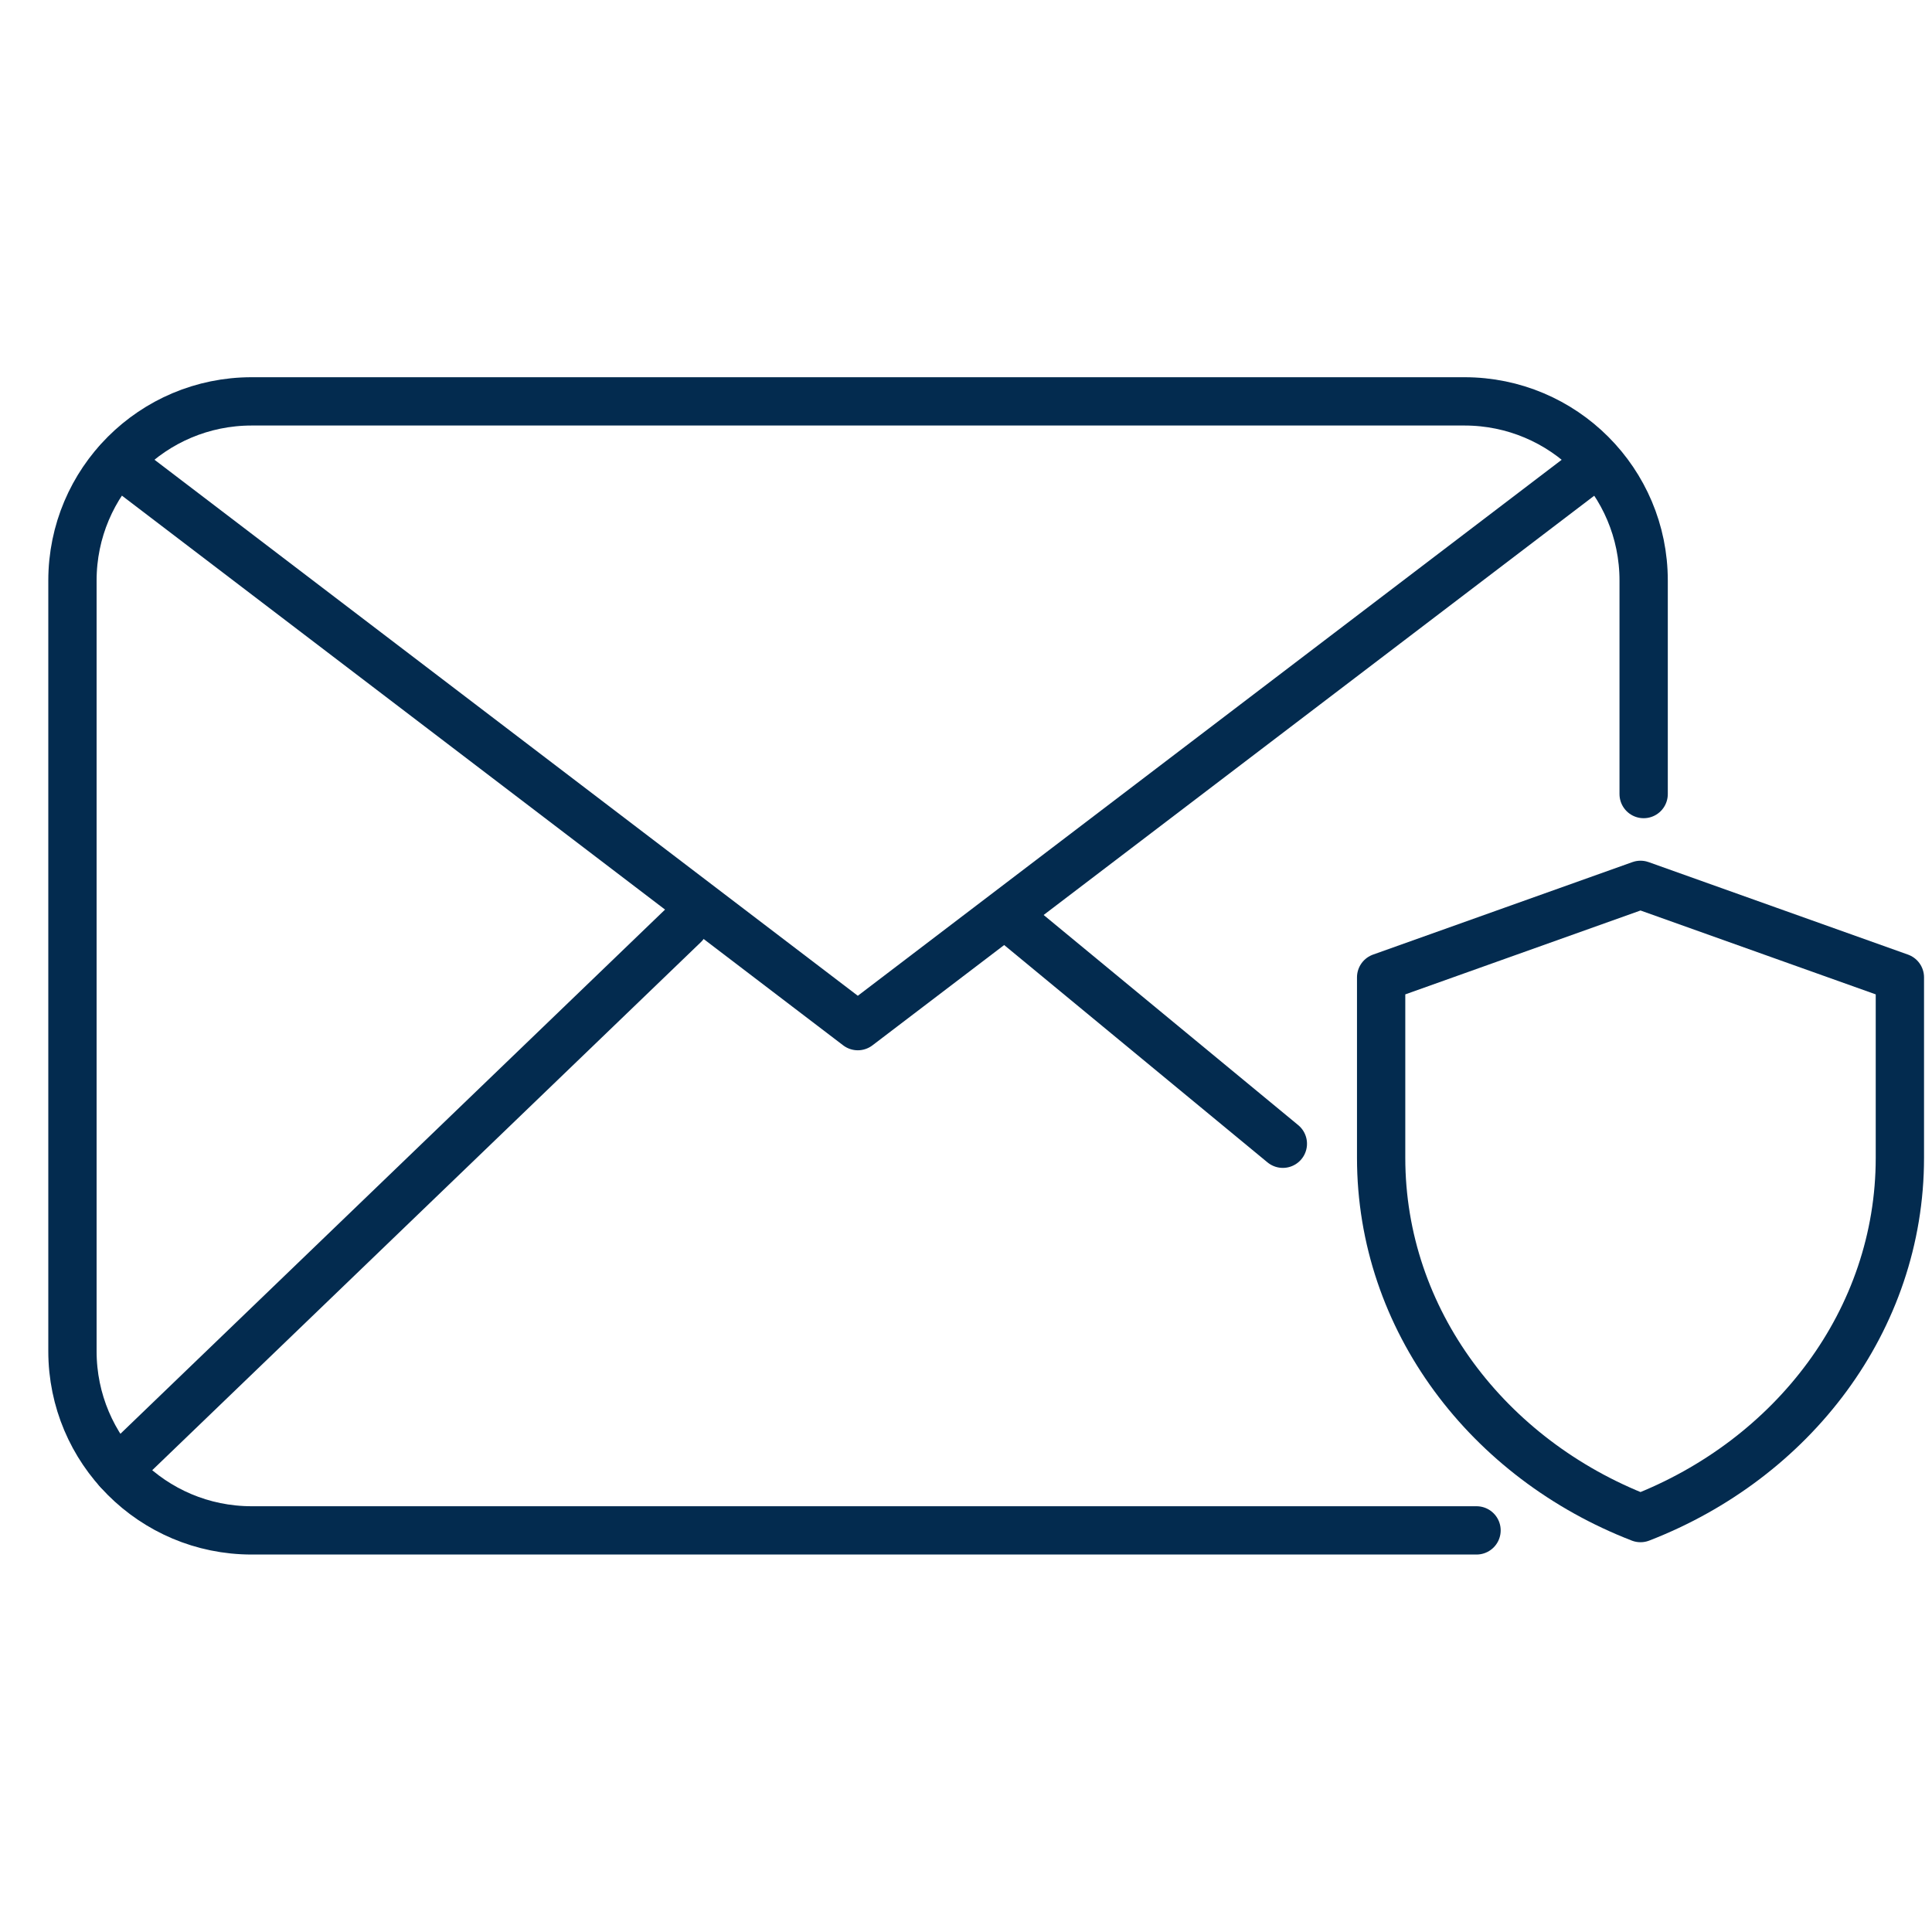
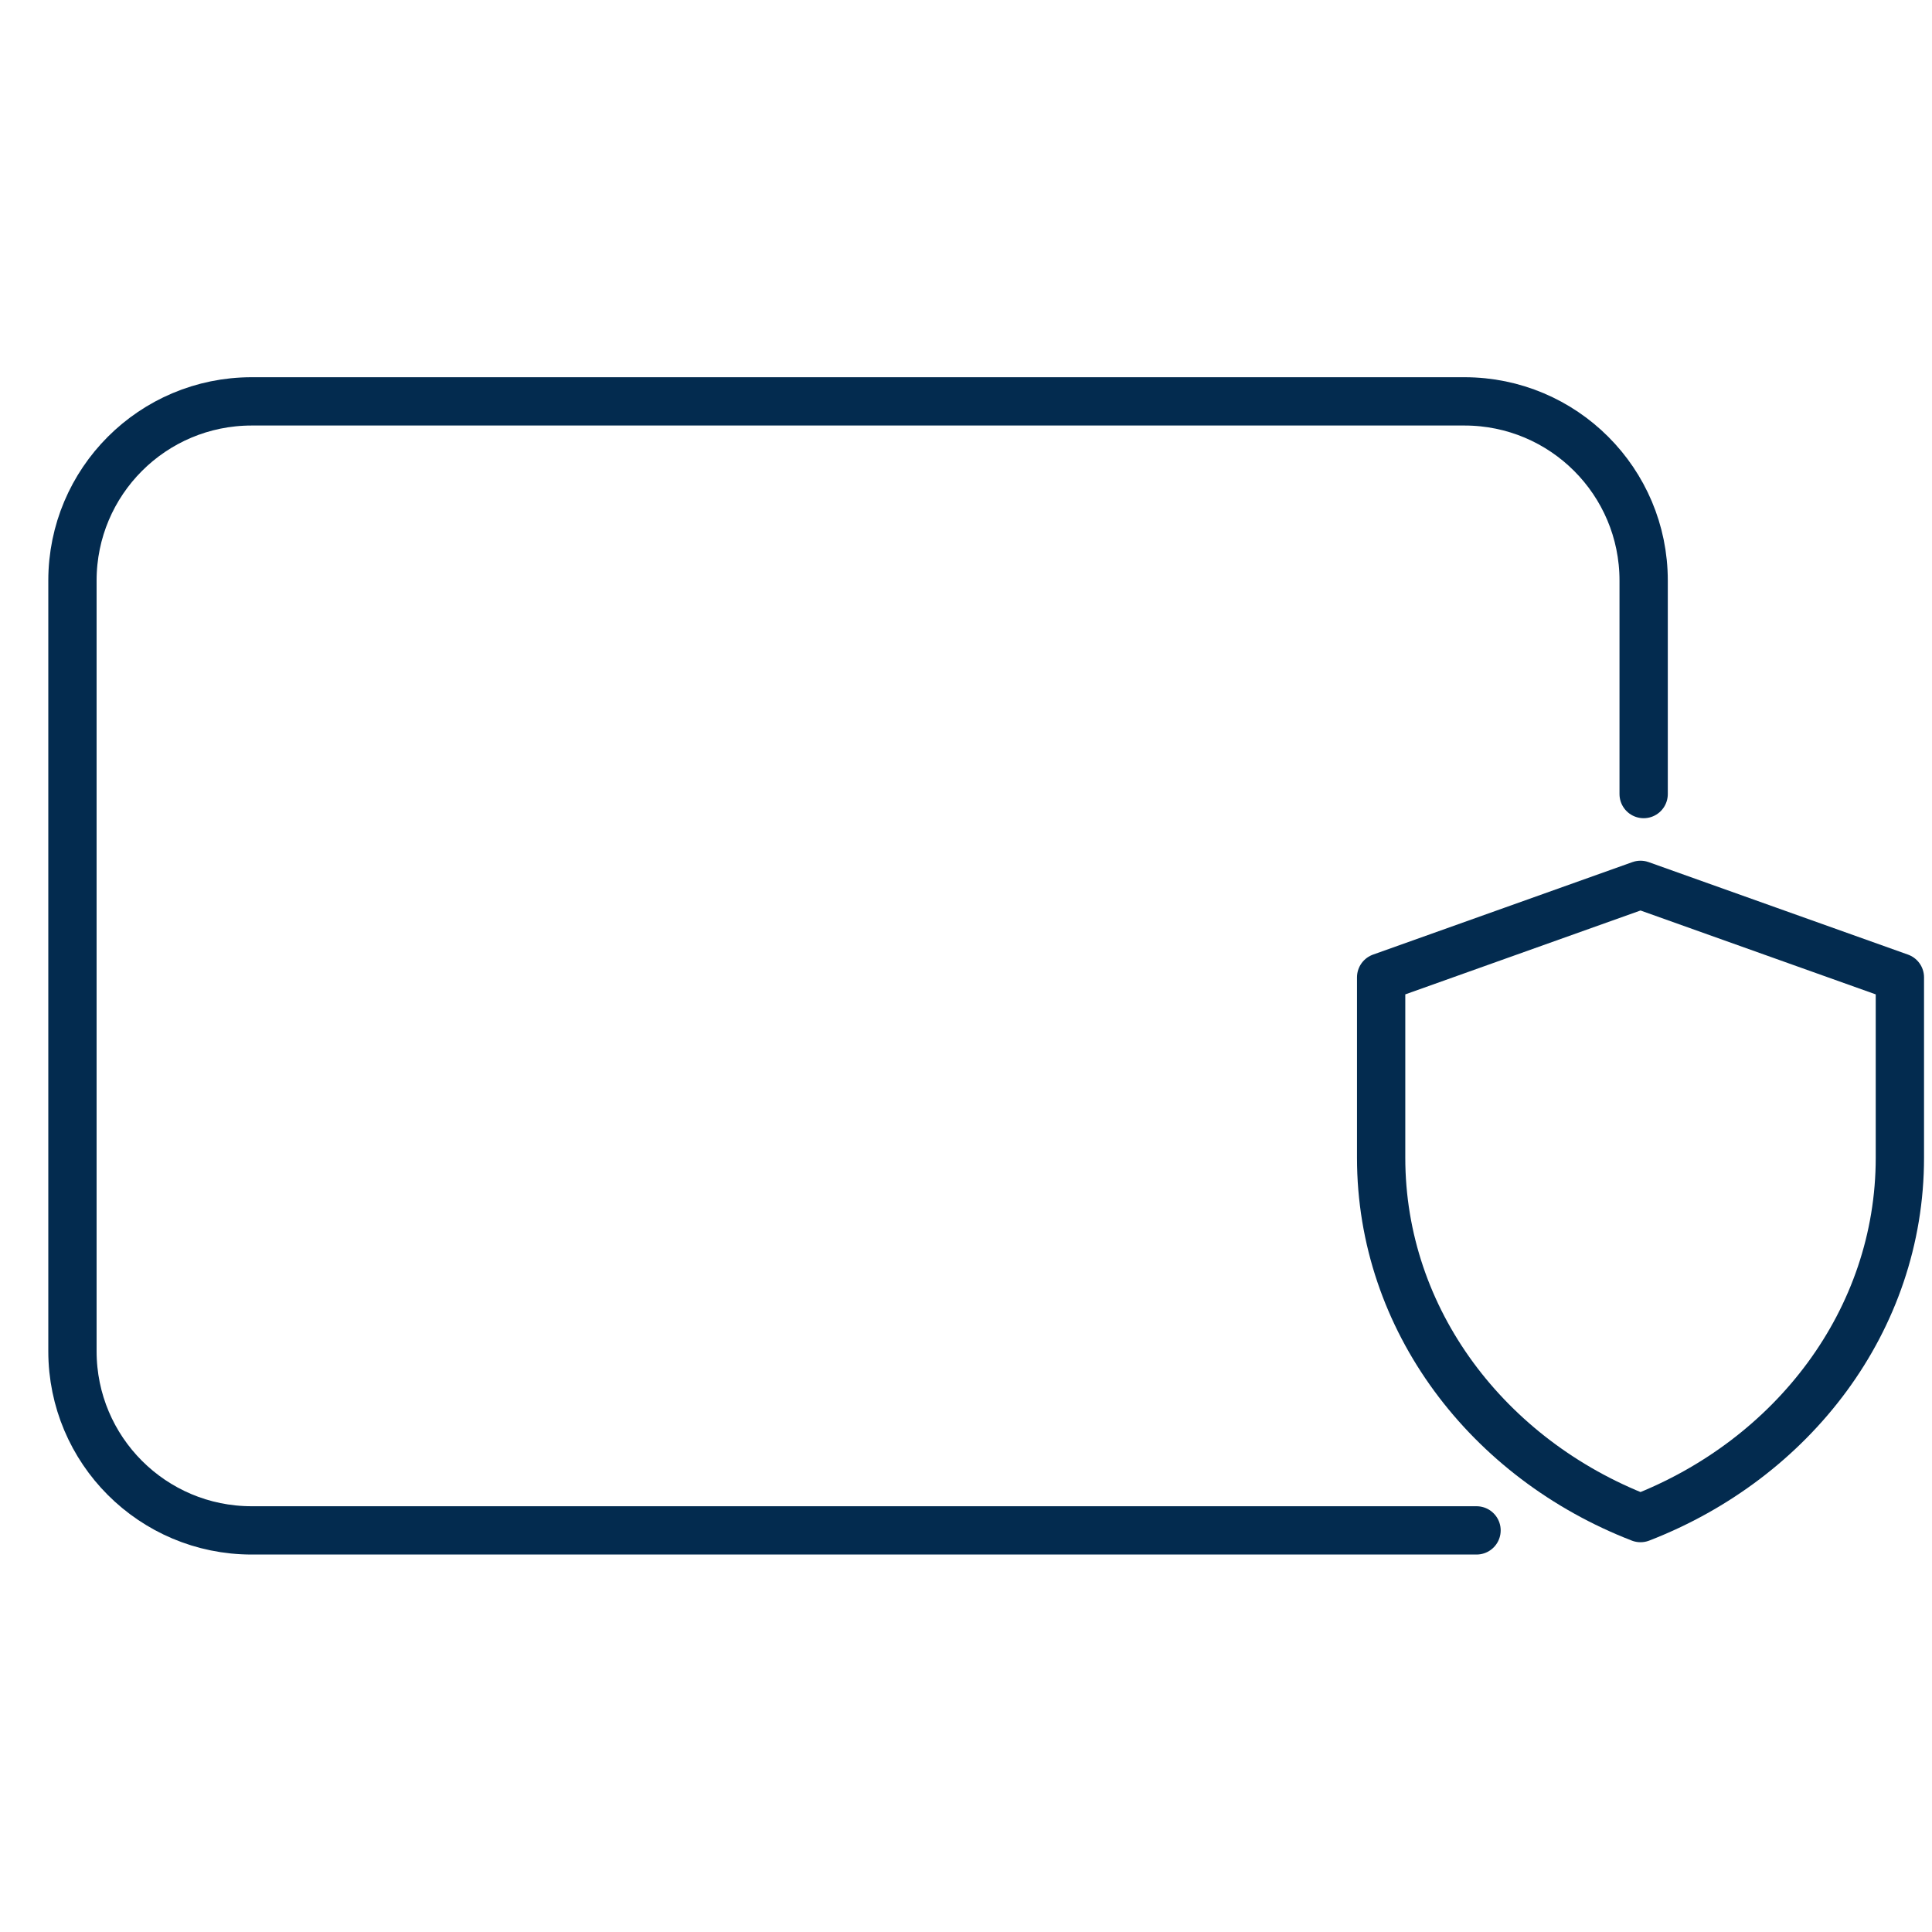
<svg xmlns="http://www.w3.org/2000/svg" id="Layer_1" data-name="Layer 1" viewBox="0 0 80 80">
  <defs>
    <style>
      .cls-1 {
        fill: none;
        stroke: #032b4f;
        stroke-linecap: round;
        stroke-linejoin: round;
        stroke-width: 2px;
      }
    </style>
  </defs>
-   <path class="cls-1" d="M57.19,40.47l10.74-3.83,10.74,3.83v7.47c0,6.73-4.44,12.48-10.74,14.92-6.3-2.44-10.74-8.19-10.74-14.92v-7.47Z" />
+   <path class="cls-1" d="M57.19,40.47l10.74-3.83,10.74,3.83v7.47c0,6.73-4.44,12.48-10.74,14.92-6.3-2.44-10.74-8.19-10.74-14.92Z" />
  <g>
    <path class="cls-1" d="M61.14,63.37H10.42c-4.1,0-7.42-3.32-7.42-7.42v-31.91c0-4.1,3.32-7.42,7.42-7.42h50.22c4.1,0,7.42,3.32,7.42,7.42v8.84" />
-     <path class="cls-1" d="M4.87,60.87l23.46-22.58" />
-     <path class="cls-1" d="M53.12,47.36l-10.94-9.03" />
-     <path class="cls-1" d="M4.87,19.13l30.65,23.36,30.48-23.21" />
  </g>
</svg>